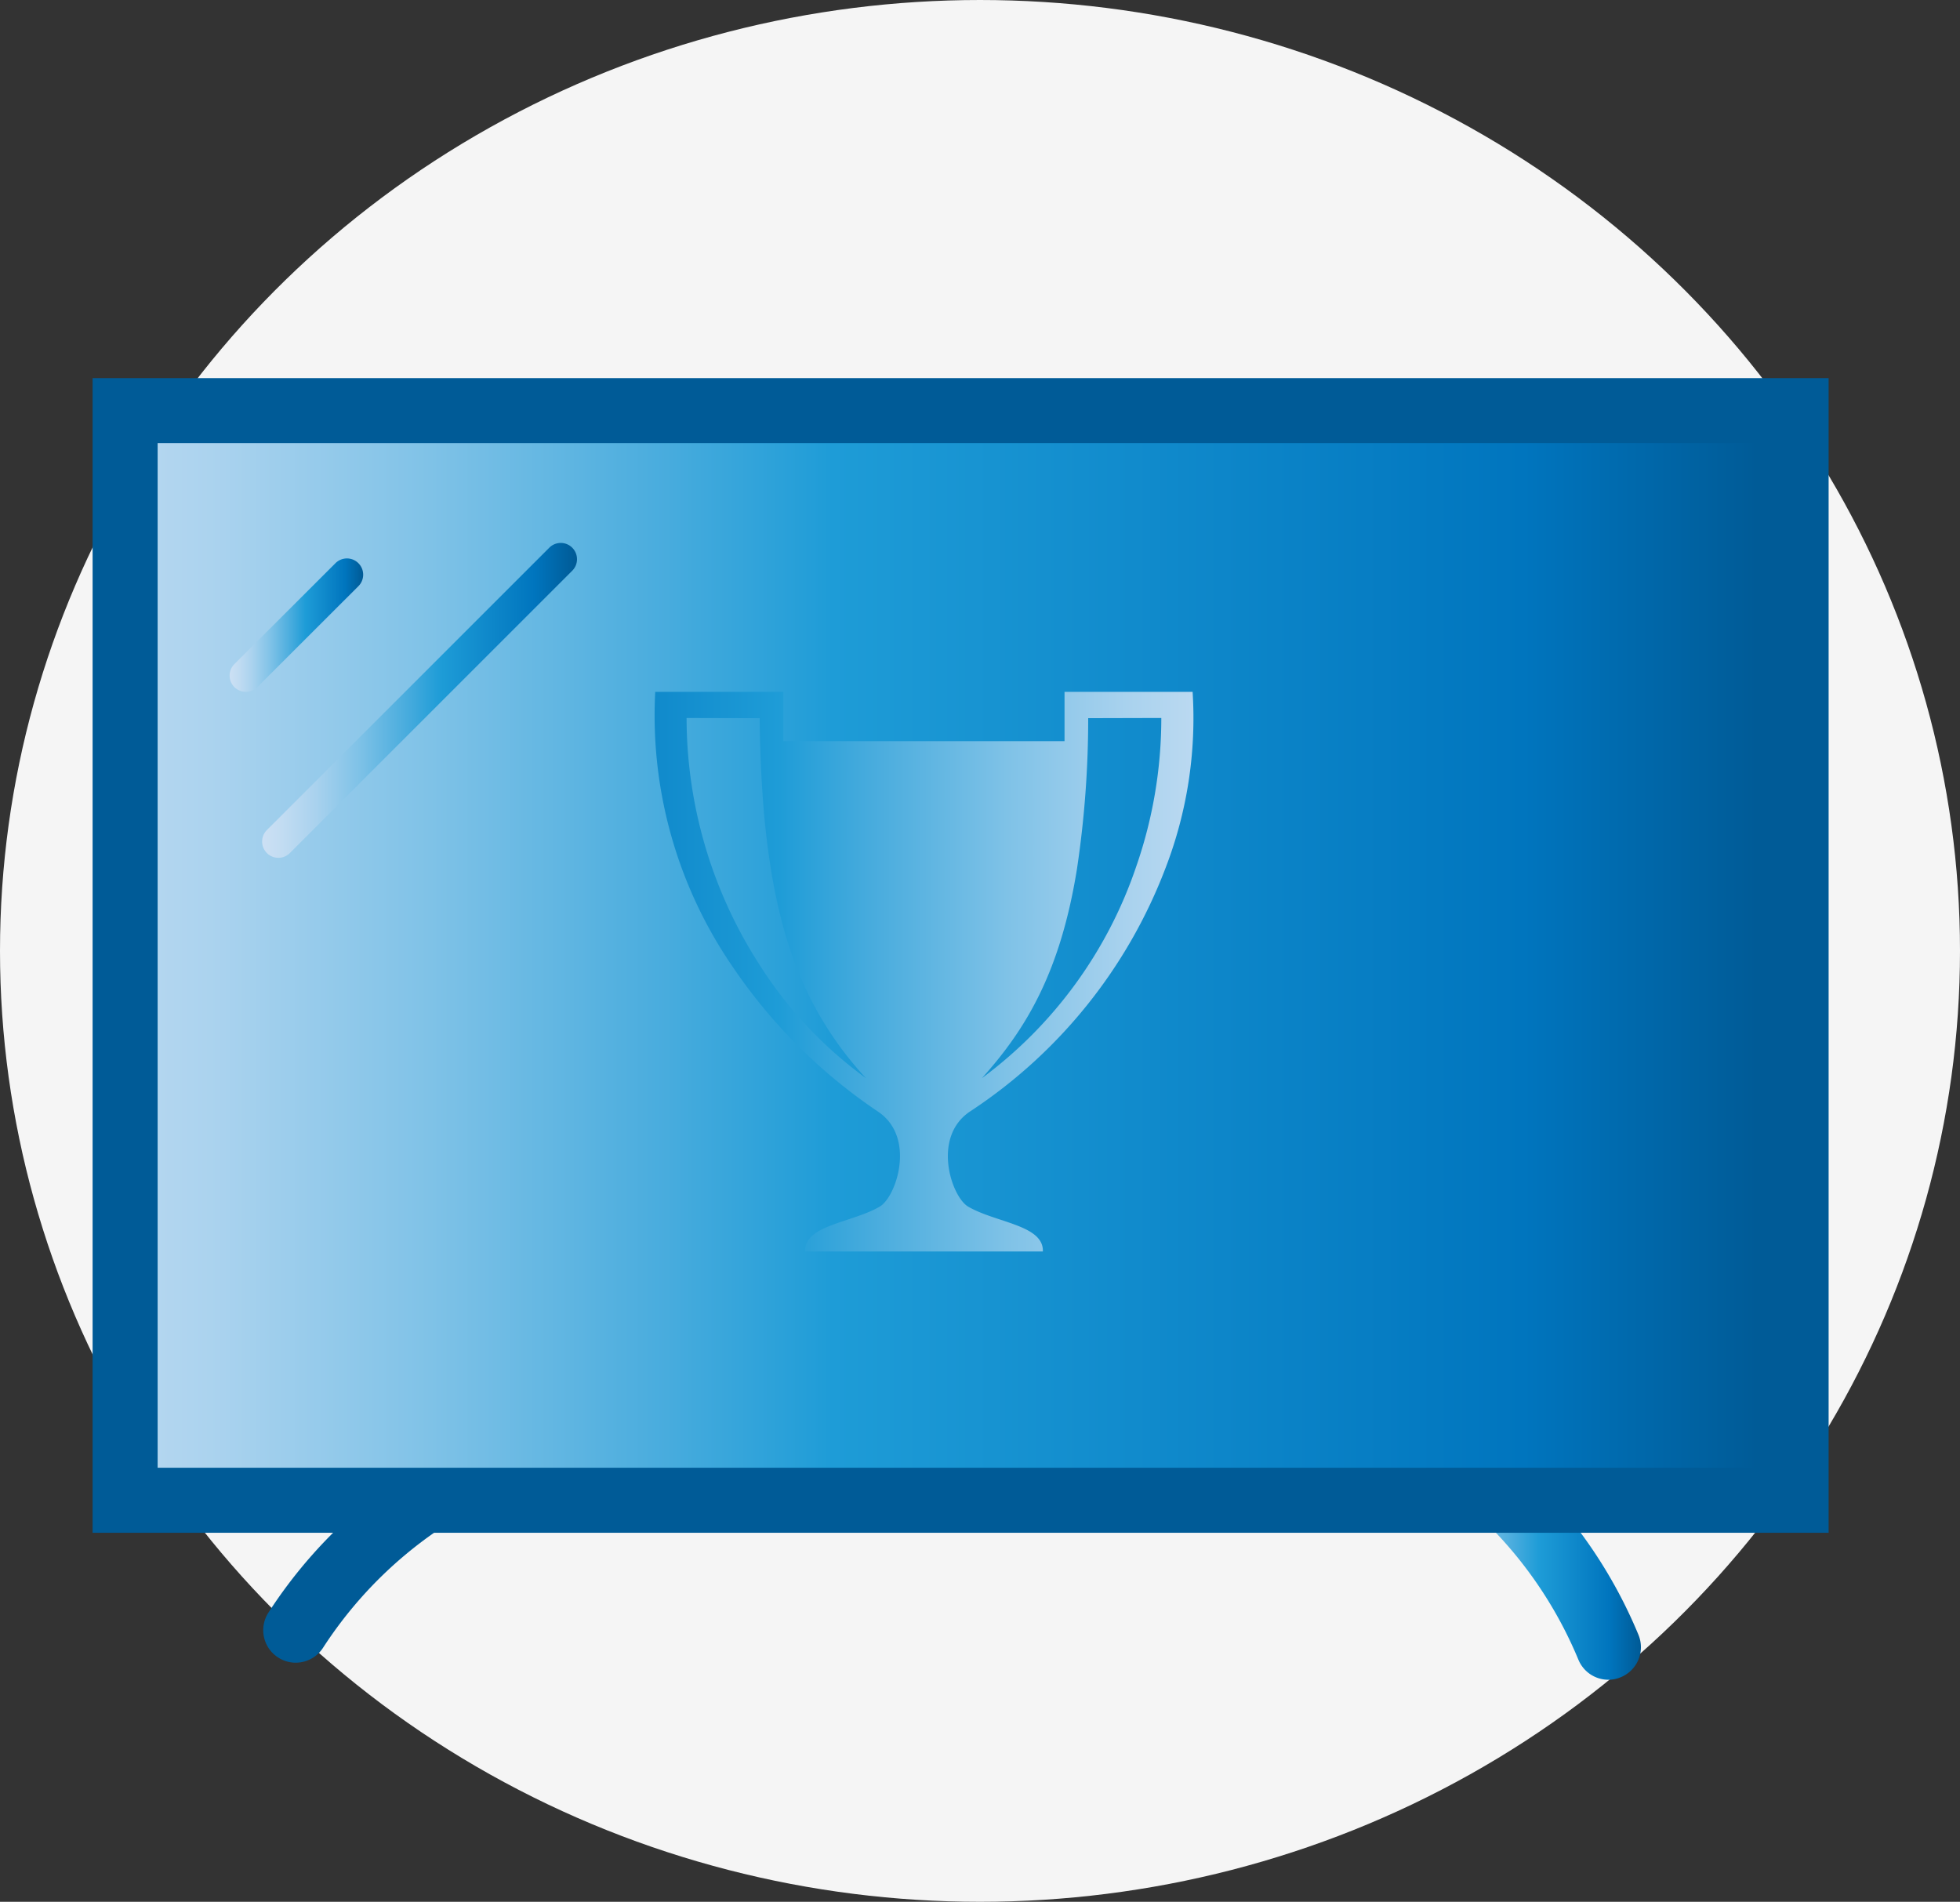
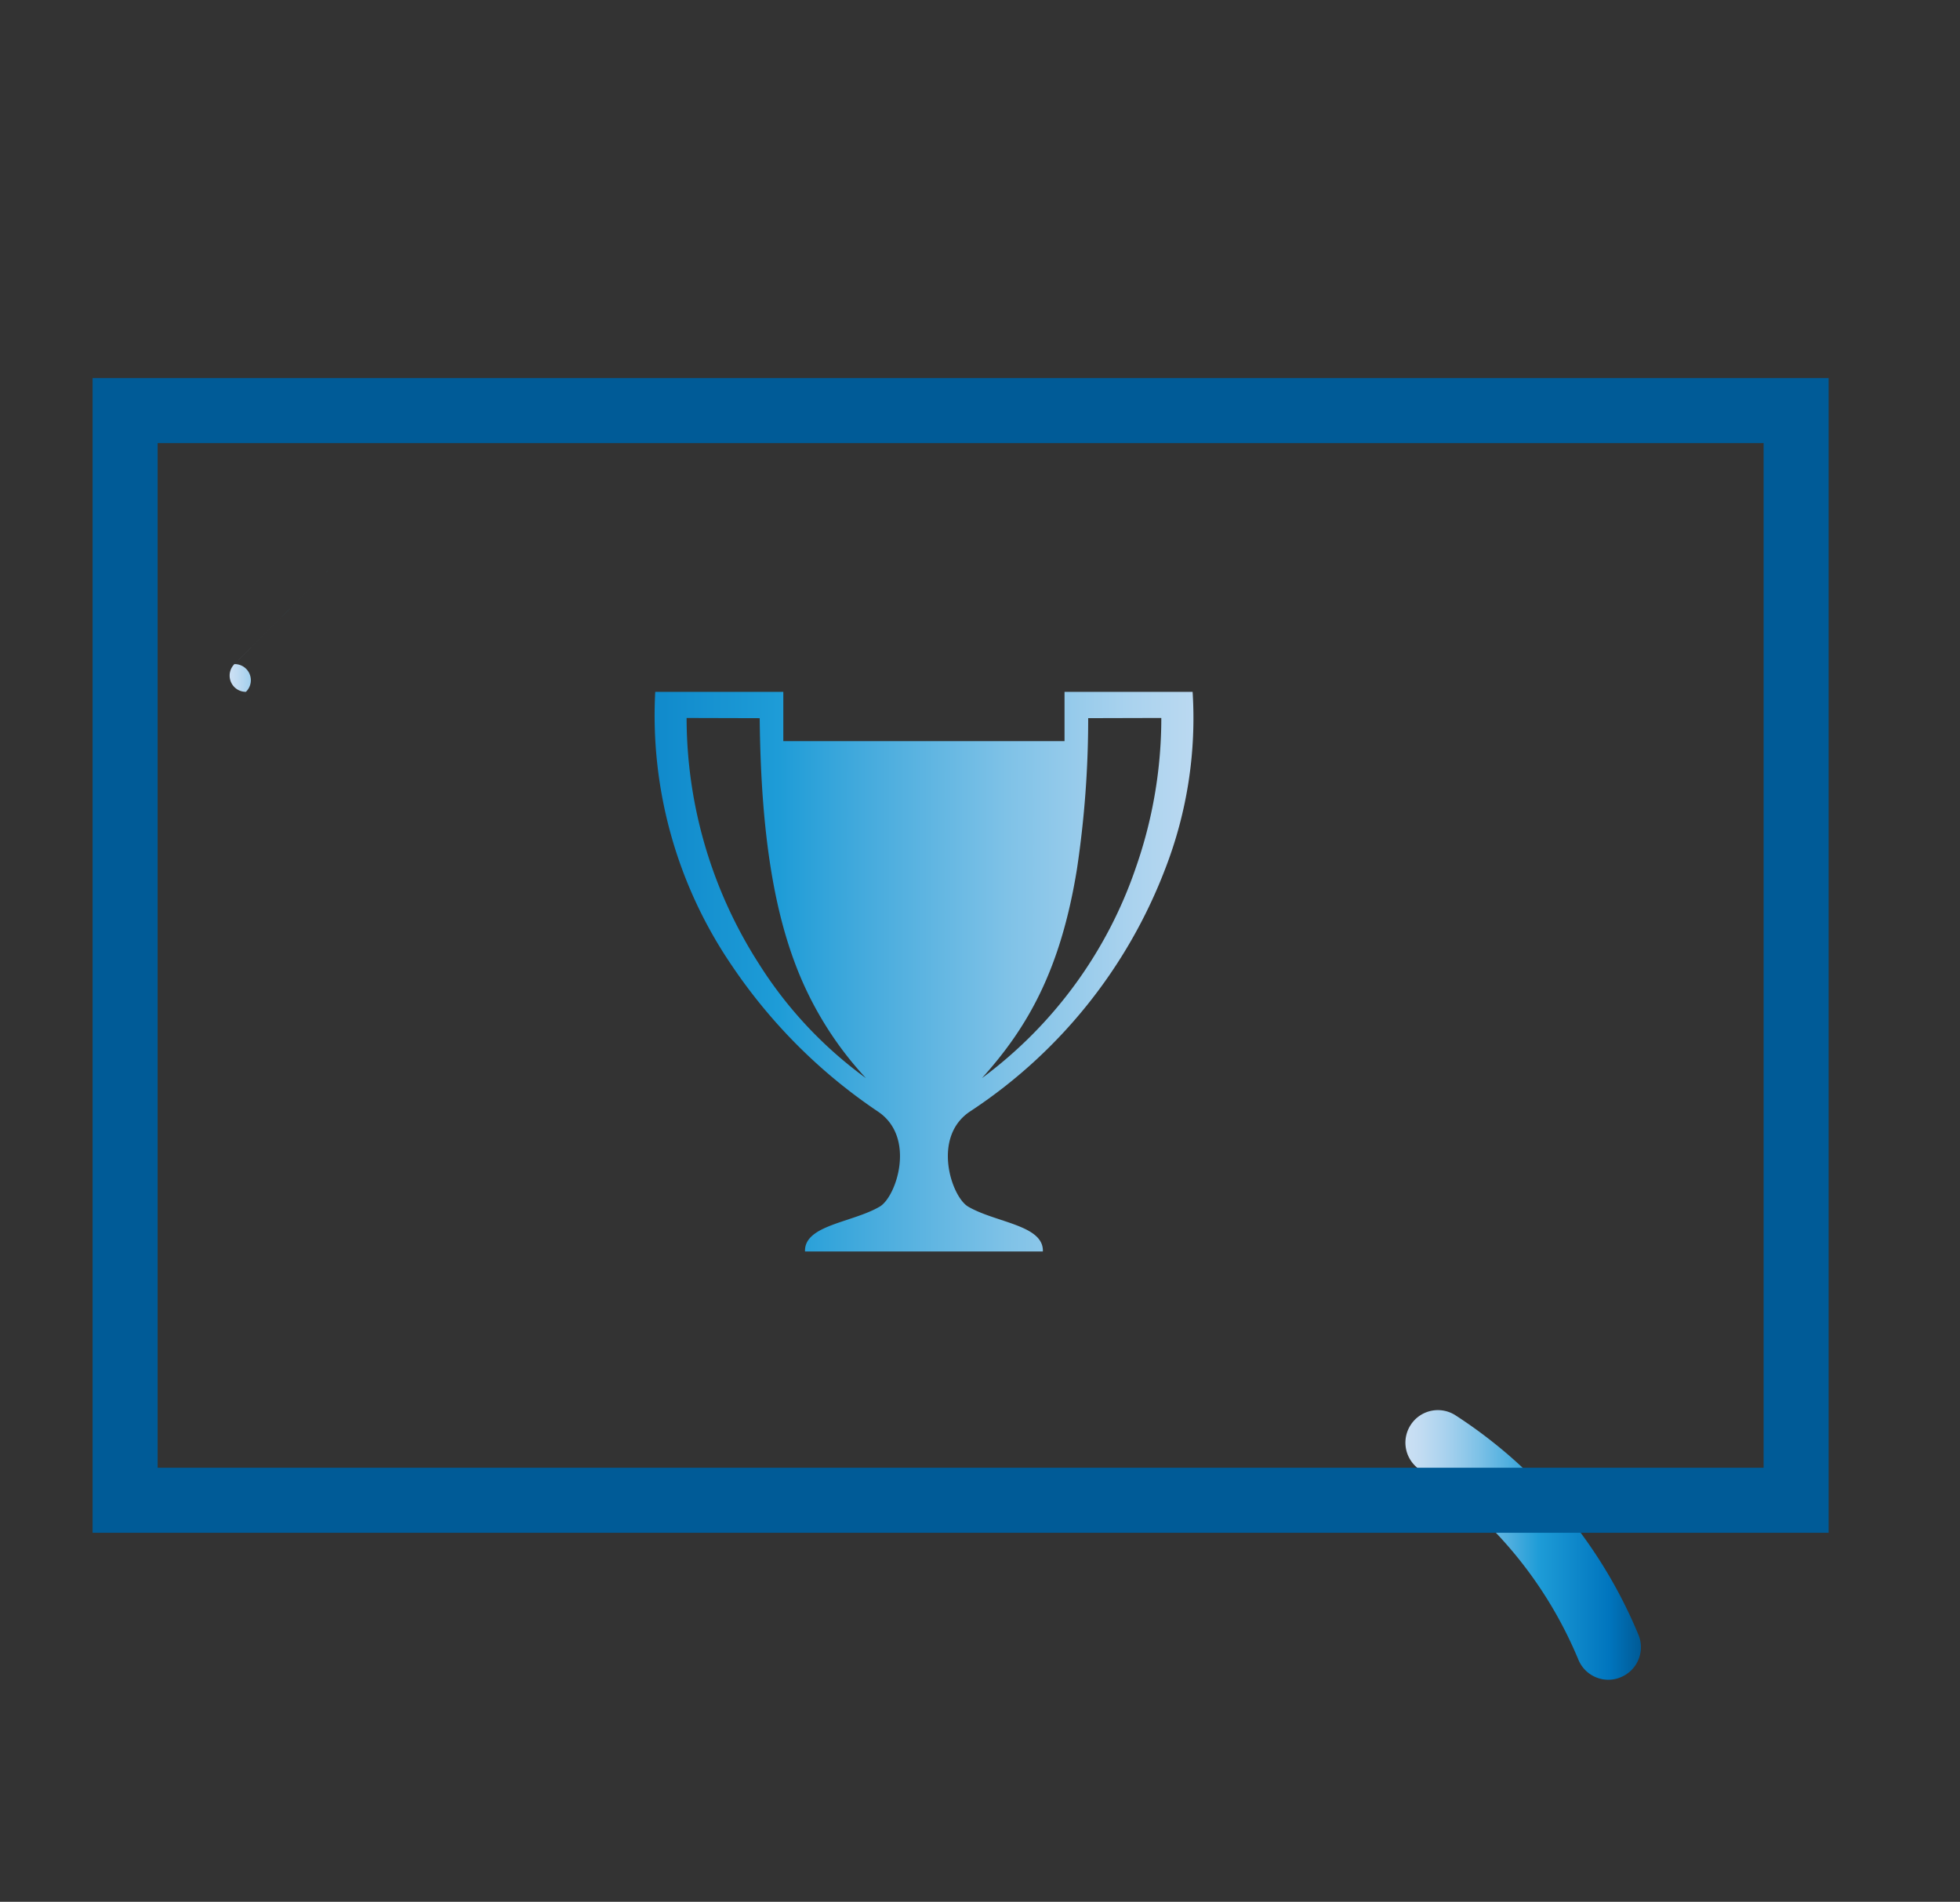
<svg xmlns="http://www.w3.org/2000/svg" xmlns:xlink="http://www.w3.org/1999/xlink" width="101" height="98" viewBox="0 0 101 98">
  <rect x="0" y="0" width="101" height="98" fill="#333333" stroke="none" />
  <defs>
    <linearGradient id="linear-gradient" y1="0.5" x2="1" y2="0.5" gradientUnits="objectBoundingBox">
      <stop offset="0" stop-color="#cce0f4" />
      <stop offset="0.064" stop-color="#c2dcf2" />
      <stop offset="0.171" stop-color="#a9d2ee" />
      <stop offset="0.307" stop-color="#7fc2e7" />
      <stop offset="0.465" stop-color="#46abdd" />
      <stop offset="0.567" stop-color="#1e9cd7" />
      <stop offset="0.865" stop-color="#0075be" />
      <stop offset="0.994" stop-color="#005b97" />
    </linearGradient>
    <linearGradient id="linear-gradient-2" x1="-9.472" y1="11.416" x2="-8.599" y2="11.416" xlink:href="#linear-gradient" />
    <linearGradient id="linear-gradient-3" x1="-0.103" y1="0.5" x2="0.987" y2="0.5" gradientUnits="objectBoundingBox">
      <stop offset="0" stop-color="#cce0f4" />
      <stop offset="0.054" stop-color="#c2dcf2" />
      <stop offset="0.145" stop-color="#a9d2ee" />
      <stop offset="0.26" stop-color="#7fc2e7" />
      <stop offset="0.395" stop-color="#46abdd" />
      <stop offset="0.482" stop-color="#1e9cd7" />
      <stop offset="0.865" stop-color="#0075be" />
      <stop offset="0.994" stop-color="#005b97" />
    </linearGradient>
    <linearGradient id="linear-gradient-4" x1="-2.887" y1="0.5" x2="-1.887" y2="0.5" xlink:href="#linear-gradient" />
    <linearGradient id="linear-gradient-5" x1="0" y1="0.5" x2="1" y2="0.5" xlink:href="#linear-gradient" />
    <linearGradient id="linear-gradient-7" x1="1.155" y1="0.5" x2="-0.476" y2="0.5" xlink:href="#linear-gradient" />
  </defs>
  <g id="Group_1883" data-name="Group 1883" transform="translate(22269 22472)">
-     <ellipse id="Ellipse_291" data-name="Ellipse 291" cx="50.5" cy="49" rx="50.5" ry="49" transform="translate(-22269 -22472)" fill="#f5f5f5" />
    <g id="Group_1308" data-name="Group 1308" transform="translate(-25773.984 -18204.188)">
      <g id="Path_3668" data-name="Path 3668" transform="translate(3577.405 -4195.149)">
        <path id="Path_3708" data-name="Path 3708" d="M3560.6-4202.691a1.671,1.671,0,0,1-1.547-1.033,21.439,21.439,0,0,0-8.15-9.78,1.673,1.673,0,0,1-.494-2.316,1.67,1.67,0,0,1,2.316-.494,24.764,24.764,0,0,1,9.42,11.3,1.672,1.672,0,0,1-.9,2.189A1.632,1.632,0,0,1,3560.6-4202.691Z" transform="translate(-3550.138 4216.586)" fill="url(#linear-gradient)" />
      </g>
      <g id="Path_3669" data-name="Path 3669" transform="translate(3518.549 -4194.27)">
-         <path id="Path_3709" data-name="Path 3709" d="M3516.678-4203.924a1.654,1.654,0,0,1-.909-.271,1.671,1.671,0,0,1-.494-2.315,24.747,24.747,0,0,1,11.3-9.42,1.673,1.673,0,0,1,2.189.9,1.671,1.671,0,0,1-.9,2.188,21.425,21.425,0,0,0-9.78,8.152A1.678,1.678,0,0,1,3516.678-4203.924Z" transform="translate(-3515.005 4216.061)" fill="url(#linear-gradient-2)" />
-       </g>
-       <rect id="Rectangle_1681" data-name="Rectangle 1681" width="86.107" height="56.156" transform="translate(3511.431 -4246.657)" fill="url(#linear-gradient-3)" />
+         </g>
      <g id="Rectangle_1681-2" data-name="Rectangle 1681" transform="translate(3509.756 -4248.332)">
        <path id="Path_3710" data-name="Path 3710" d="M3599.214-4188.828h-89.458v-59.5h89.458Zm-86.107-3.351h82.757v-52.8h-82.757Z" transform="translate(-3509.756 4248.332)" fill="url(#linear-gradient-4)" />
      </g>
      <g id="Line_42" data-name="Line 42" transform="translate(3516.817 -4239.04)">
-         <path id="Path_3711" data-name="Path 3711" d="M3514.809-4235.907a.838.838,0,0,1-.593-.245.838.838,0,0,1,0-1.184l5.207-5.2a.836.836,0,0,1,1.184,0,.837.837,0,0,1,0,1.184l-5.206,5.2A.83.83,0,0,1,3514.809-4235.907Z" transform="translate(-3513.971 4242.786)" fill="url(#linear-gradient-5)" />
+         <path id="Path_3711" data-name="Path 3711" d="M3514.809-4235.907a.838.838,0,0,1-.593-.245.838.838,0,0,1,0-1.184l5.207-5.2l-5.206,5.2A.83.83,0,0,1,3514.809-4235.907Z" transform="translate(-3513.971 4242.786)" fill="url(#linear-gradient-5)" />
      </g>
      <g id="Line_43" data-name="Line 43" transform="translate(3518.492 -4239.834)">
-         <path id="Path_3712" data-name="Path 3712" d="M3515.809-4227.035a.835.835,0,0,1-.593-.246.839.839,0,0,1,0-1.185l14.551-14.548a.834.834,0,0,1,1.184,0,.838.838,0,0,1,0,1.185l-14.551,14.548A.826.826,0,0,1,3515.809-4227.035Z" transform="translate(-3514.971 4243.26)" fill="url(#linear-gradient)" />
-       </g>
+         </g>
      <g id="Group_1307" data-name="Group 1307" transform="translate(3538.696 -4232.161)">
        <path id="Path_3713" data-name="Path 3713" d="M3554.775-4238.679h-6.6v2.54h-14.491v-2.54h-6.6a22.865,22.865,0,0,0,3.956,14.117,27.692,27.692,0,0,0,7.519,7.51c1.978,1.32.951,4.4.091,4.9-1.419.83-3.9.947-3.848,2.311h12.256c.055-1.364-2.429-1.481-3.848-2.311-.861-.5-1.888-3.578.09-4.9a26.1,26.1,0,0,0,10.077-12.542A21.454,21.454,0,0,0,3554.775-4238.679Zm-22.341,14.026a23.5,23.5,0,0,1-3.734-12.679l3.767.01c.055,5.612.673,9.485,1.748,12.438a17.922,17.922,0,0,0,3.725,6.109A21.33,21.33,0,0,1,3532.434-4224.653Zm11.487,5.877c2.34-2.594,4.055-5.565,4.895-10.779a52.2,52.2,0,0,0,.578-7.768l3.768-.01a23.317,23.317,0,0,1-1.3,7.676A22.549,22.549,0,0,1,3543.921-4218.775Z" transform="translate(-3527.031 4238.679)" fill="url(#linear-gradient-7)" />
      </g>
    </g>
  </g>
</svg>